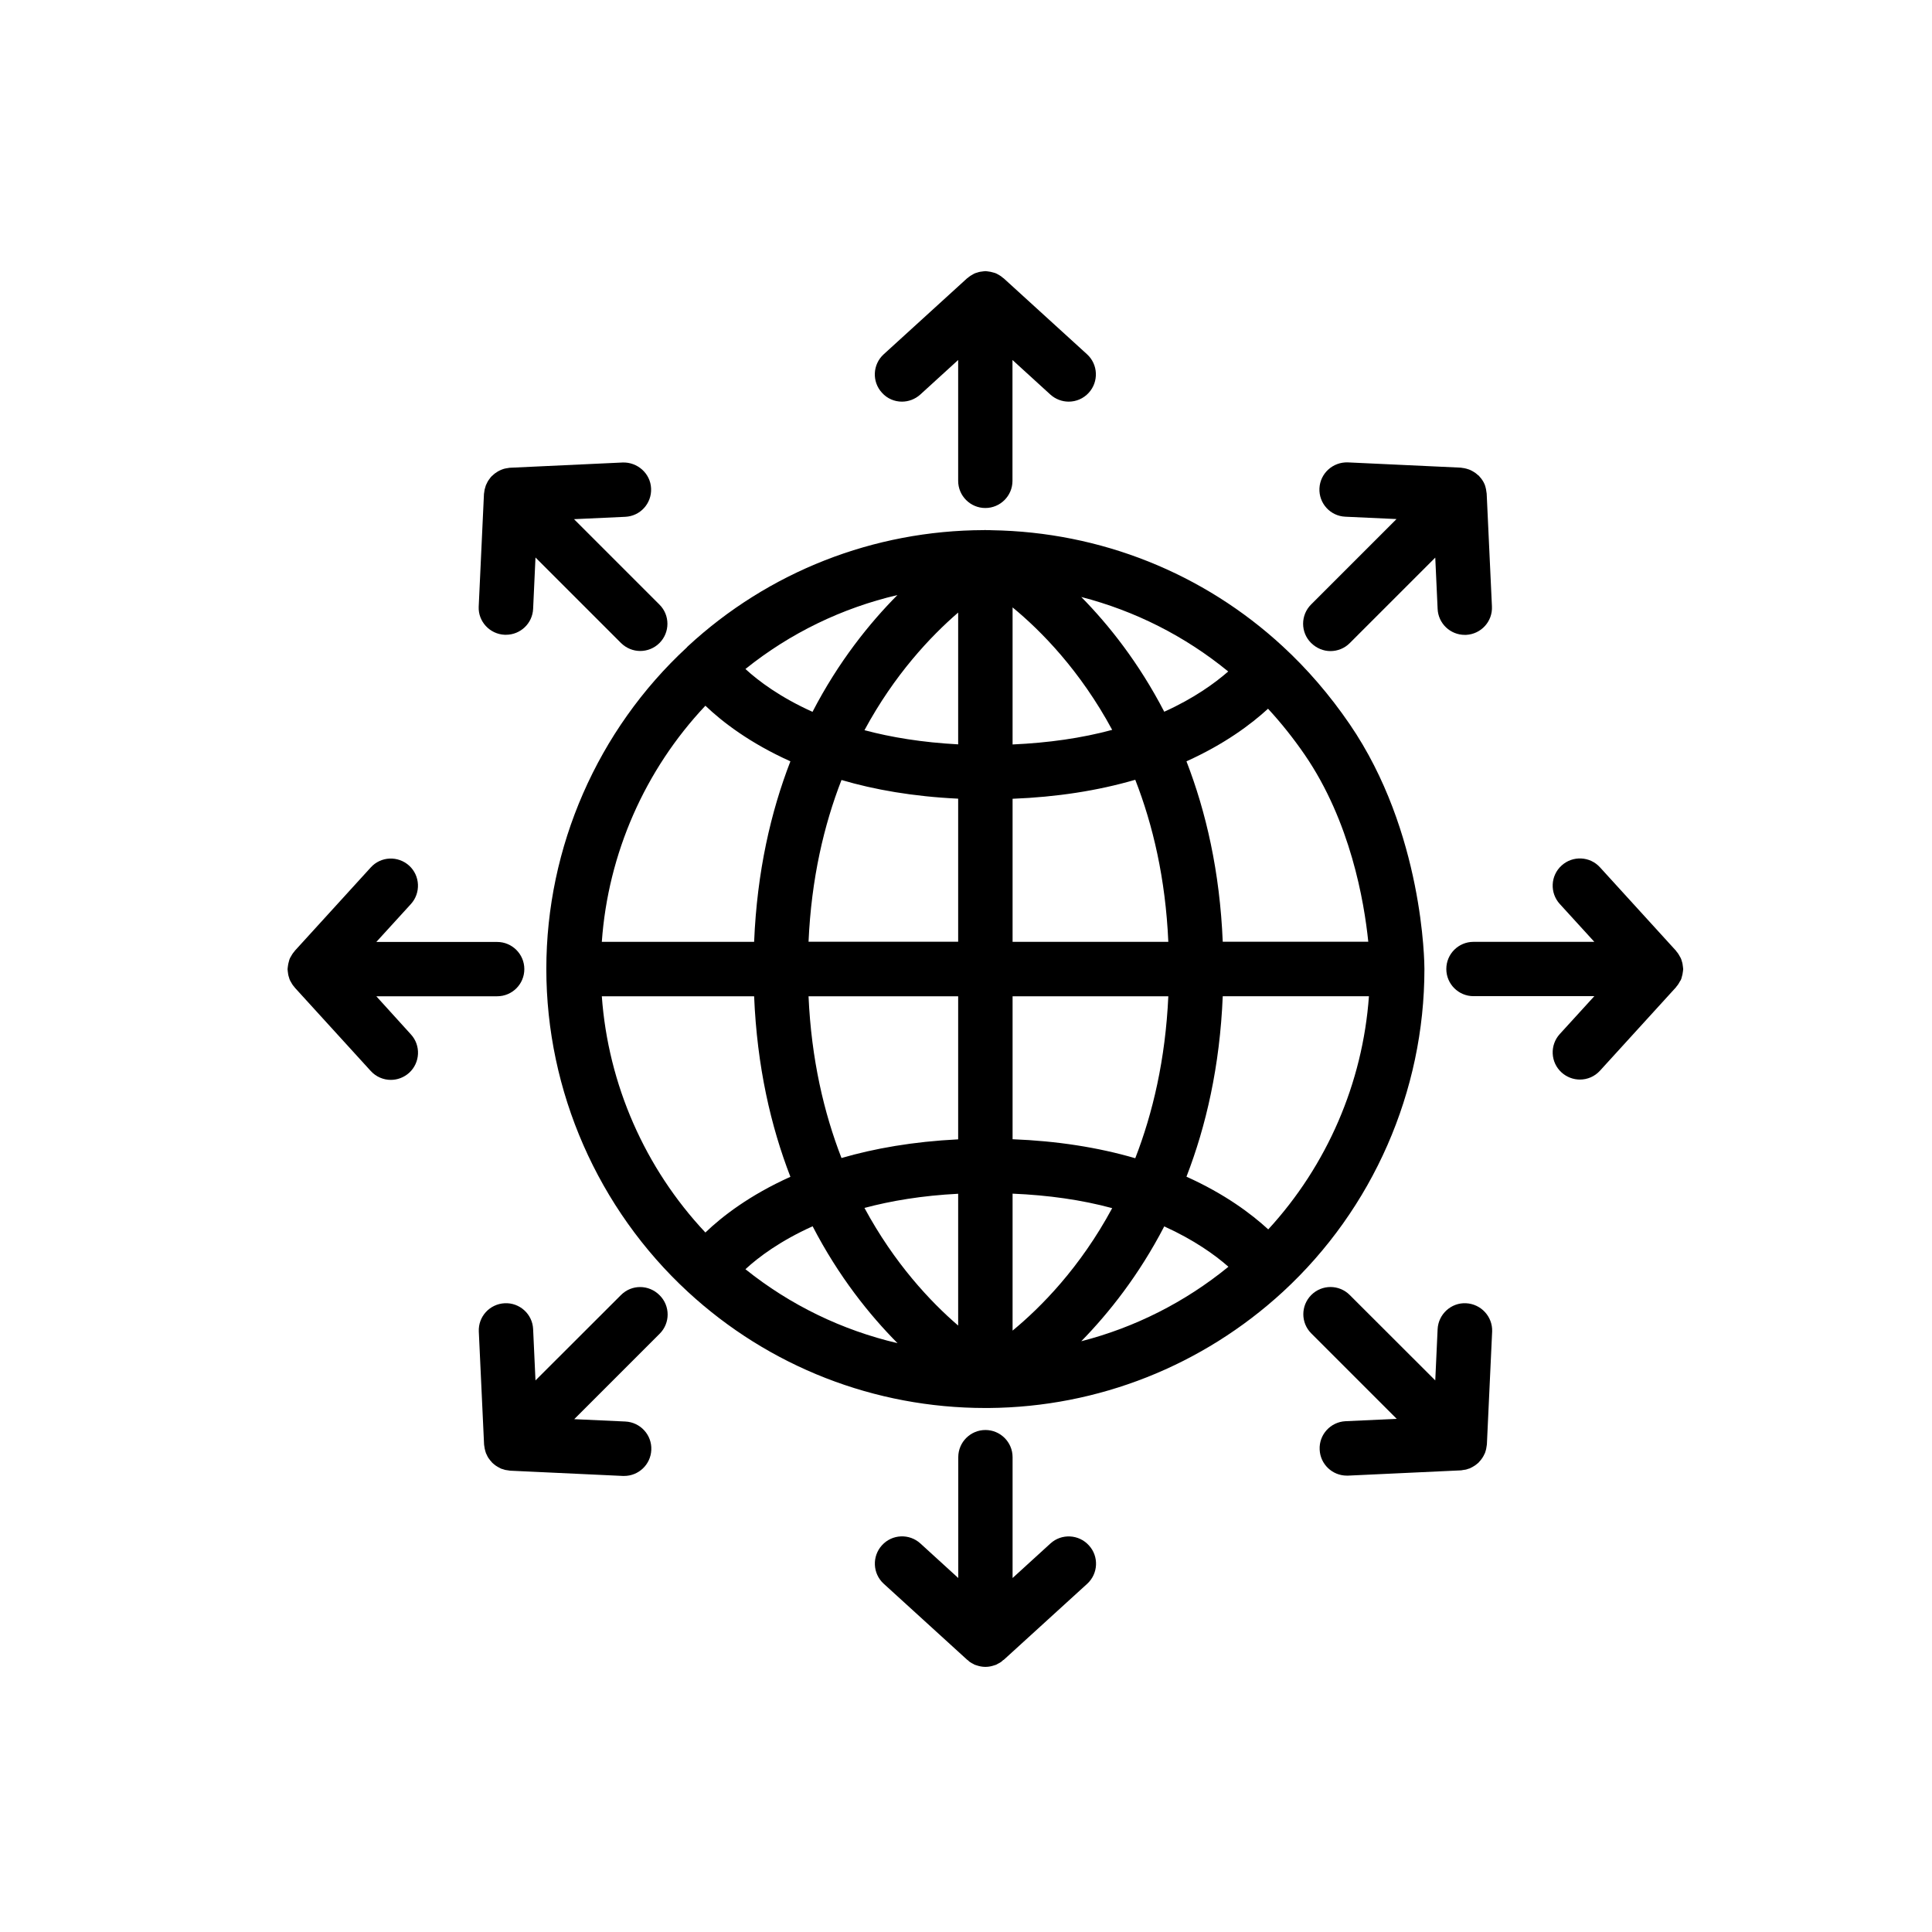
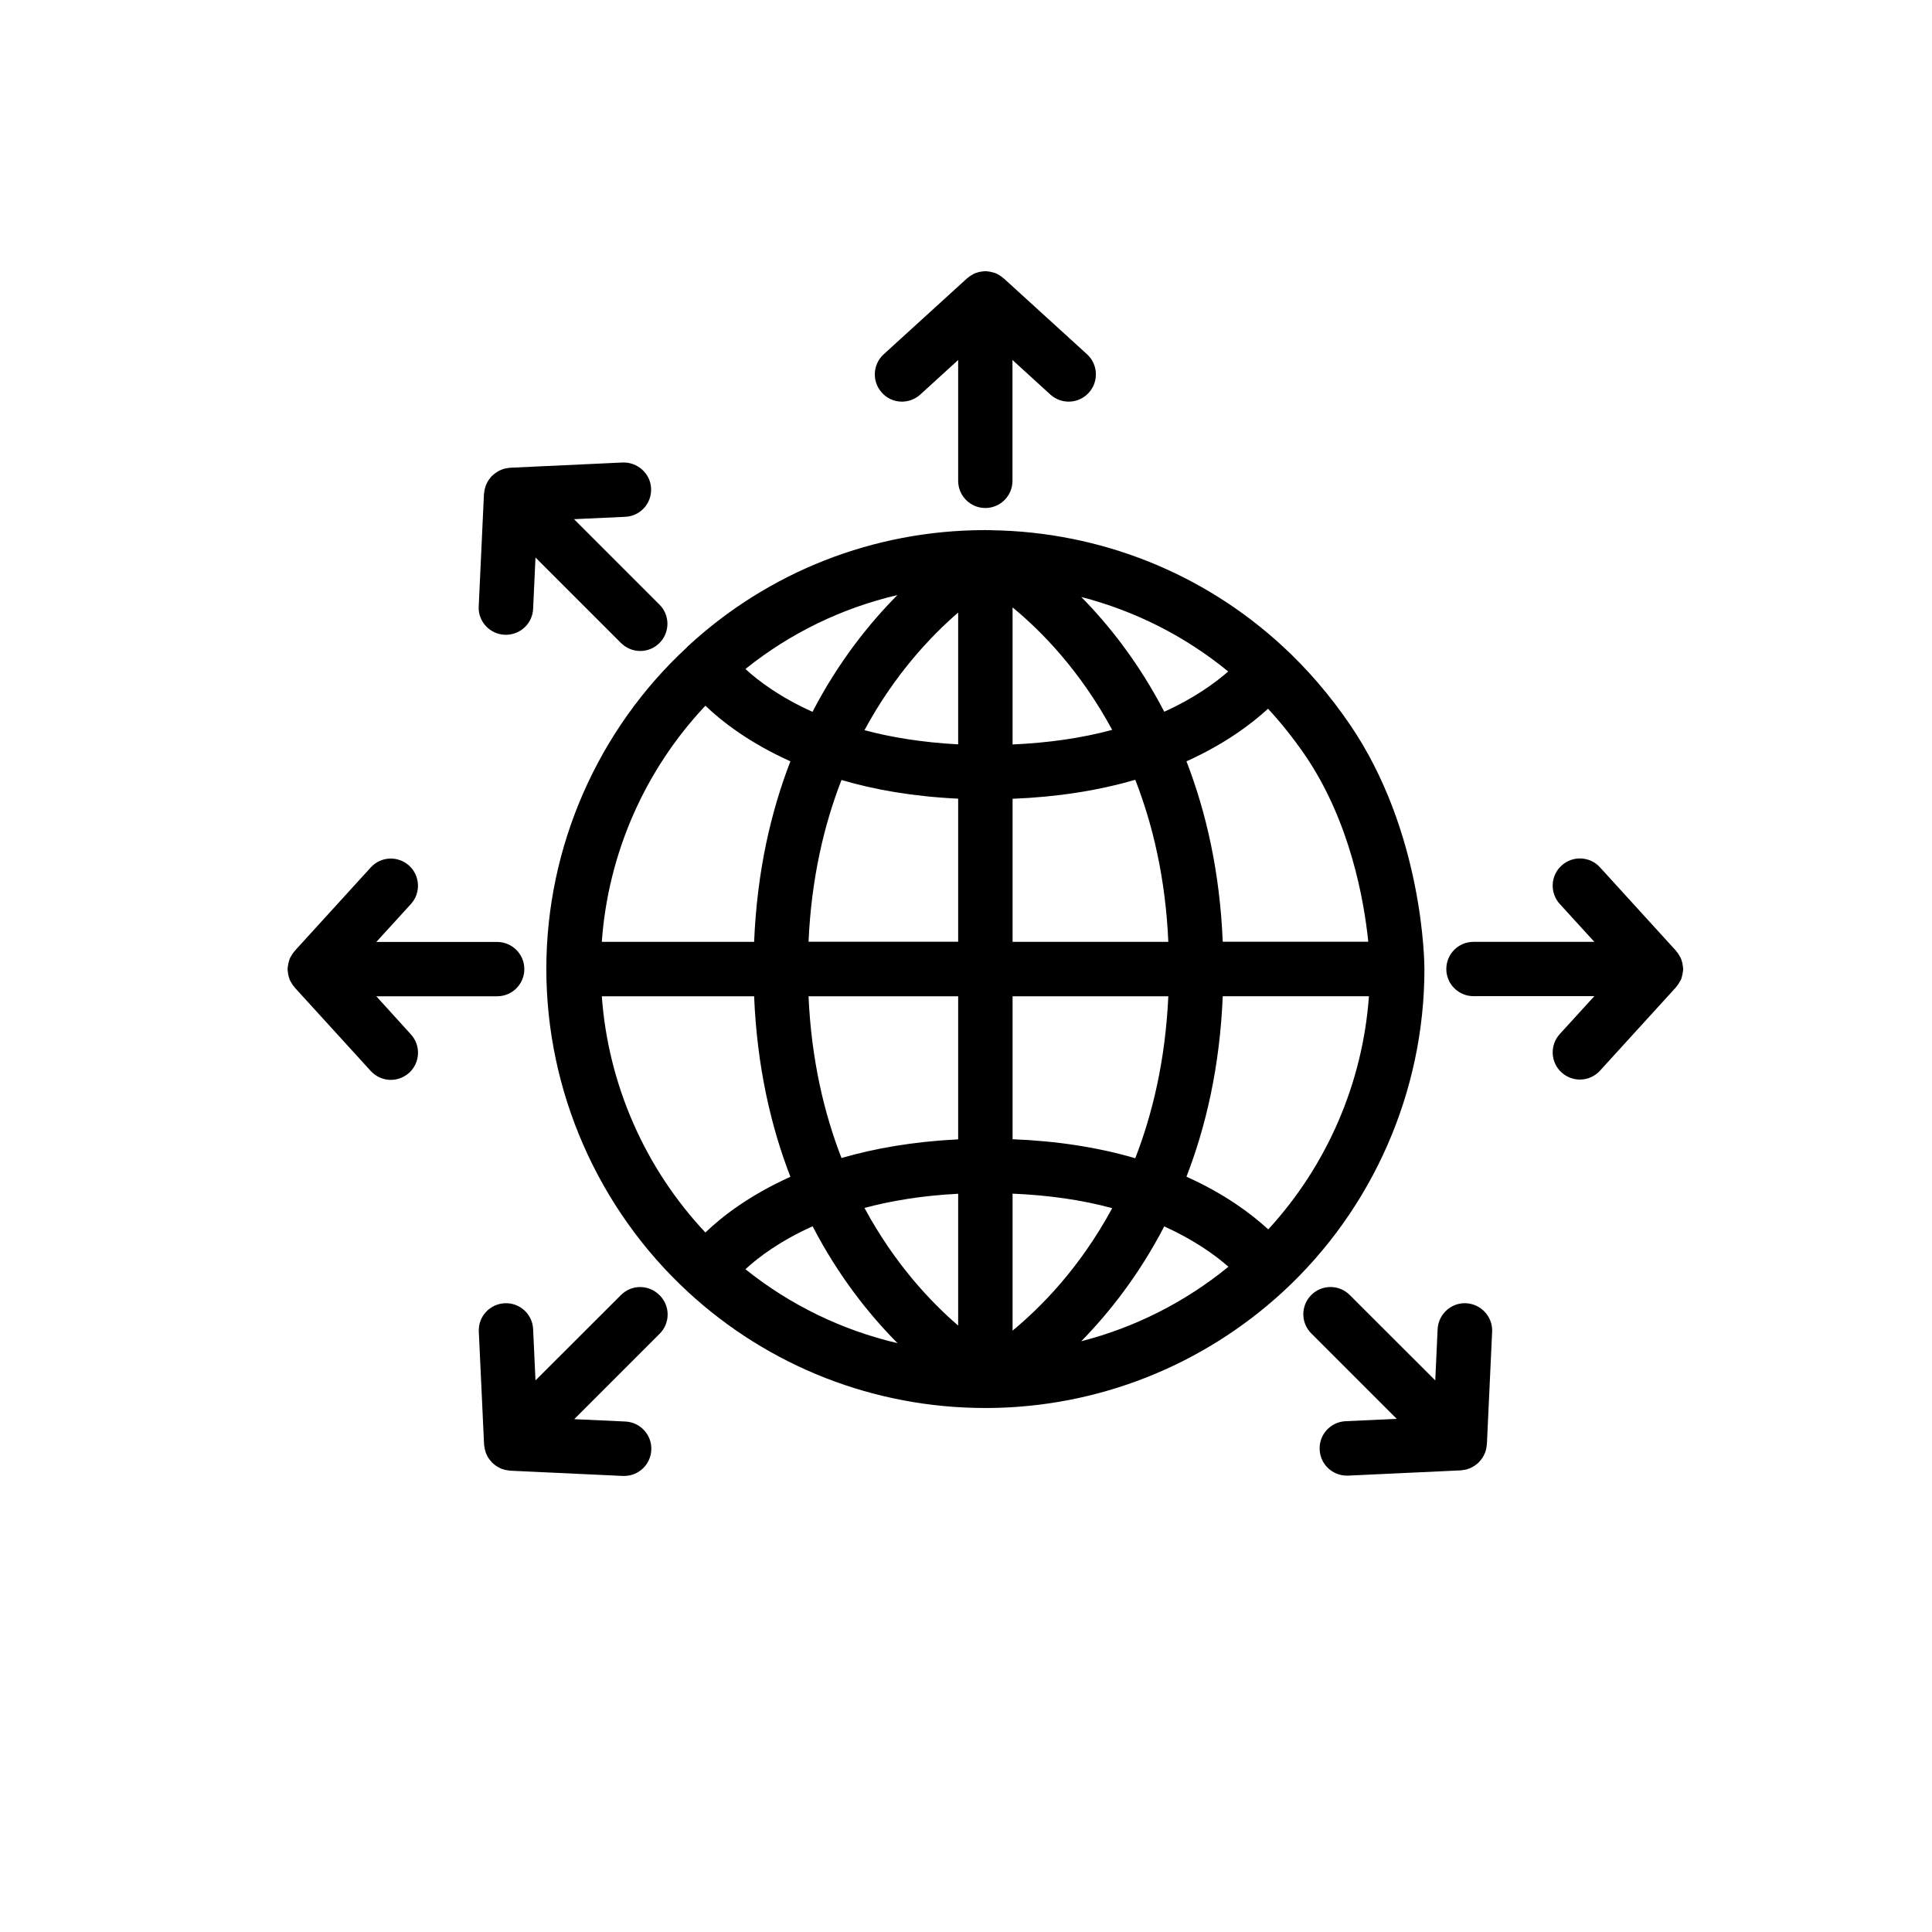
<svg xmlns="http://www.w3.org/2000/svg" version="1.1" id="Capa_1" x="0px" y="0px" viewBox="0 0 180 180" style="enable-background:new 0 0 180 180;" xml:space="preserve">
  <g>
    <g>
      <path d="M132.71,90.28L132.71,90.28C132.71,90.28,132.71,90.28,132.71,90.28c0-0.52-0.08-12.76-6.97-22.82    c-1.86-2.72-3.96-5.15-6.23-7.24c-7.39-6.83-16.99-10.66-27.11-10.82c-0.08-0.01-0.16-0.01-0.25-0.01c-0.03,0-0.06,0-0.09,0h-0.19    c-0.03,0-0.05-0.01-0.07-0.01c-0.05,0-0.09,0.01-0.14,0.01c-10.26,0.03-20.05,3.87-27.57,10.82c-0.03,0.03-0.06,0.06-0.08,0.08    C64.01,60.3,64,60.31,64,60.31c-8.33,7.7-13.1,18.61-13.1,29.96c0,11.39,4.81,22.35,13.18,30.08    c7.57,6.99,17.42,10.83,27.72,10.83h0.3c0.01,0,0.01,0,0.02,0c10.18-0.08,19.91-3.93,27.41-10.83    C127.91,112.63,132.71,101.67,132.71,90.28L132.71,90.28z M121.56,70.32c4.26,6.22,5.53,13.63,5.92,17.42h-13.56    c-0.27-6.54-1.56-12.11-3.38-16.81c3.57-1.61,6.03-3.46,7.6-4.9C119.36,67.35,120.5,68.78,121.56,70.32z M94.34,69.36V56.59    c2.64,2.17,6.29,5.87,9.28,11.41C100.78,68.77,97.67,69.21,94.34,69.36z M94.34,74.42c4.11-0.16,7.93-0.75,11.43-1.77    c1.64,4.2,2.82,9.2,3.08,15.1H94.34V74.42z M100.74,55.62c4.99,1.29,9.66,3.64,13.69,6.94c-1.25,1.09-3.19,2.5-5.96,3.75    C106.1,61.74,103.3,58.22,100.74,55.62z M89.27,57.07v12.28c-3.36-0.18-6.26-0.66-8.73-1.32C83.33,62.86,86.69,59.3,89.27,57.07z     M75.7,66.32c-3-1.35-5.02-2.86-6.25-3.99c4.17-3.35,9-5.68,14.16-6.89C81.01,58.06,78.13,61.63,75.7,66.32z M89.27,74.41v13.33    H75.33c0.26-5.89,1.44-10.88,3.07-15.07C81.45,73.57,85.06,74.21,89.27,74.41z M89.27,92.82v13.33    c-4.21,0.21-7.81,0.85-10.87,1.74c-1.63-4.2-2.81-9.19-3.07-15.07H89.27z M94.34,111.21c3.33,0.14,6.44,0.58,9.28,1.35    c-2.99,5.55-6.65,9.24-9.28,11.41V111.21z M89.27,111.22v12.28c-2.58-2.22-5.94-5.79-8.73-10.96    C83.01,111.88,85.91,111.39,89.27,111.22z M83.62,125.14c-5.16-1.21-9.99-3.54-14.17-6.89c1.22-1.13,3.24-2.64,6.26-4    C78.14,118.94,81.02,122.52,83.62,125.14z M108.47,114.26c2.78,1.26,4.73,2.66,5.98,3.76c-4.04,3.3-8.72,5.66-13.71,6.94    C103.29,122.35,106.1,118.83,108.47,114.26z M105.77,107.91c-3.49-1.02-7.32-1.61-11.43-1.77V92.82h14.51    C108.58,98.72,107.4,103.71,105.77,107.91z M65.72,65.75c1.57,1.5,4.12,3.47,7.92,5.18c-1.82,4.7-3.11,10.27-3.38,16.82H56.07    C56.65,79.53,60.08,71.73,65.72,65.75z M56.07,92.82h14.19c0.27,6.55,1.56,12.12,3.38,16.82c-3.8,1.71-6.36,3.69-7.92,5.19    C60.08,108.83,56.66,101.02,56.07,92.82z M118.16,114.54c-1.58-1.45-4.04-3.3-7.62-4.91c1.82-4.7,3.11-10.27,3.38-16.81h13.62    C126.96,100.9,123.64,108.58,118.16,114.54z" />
-       <path d="M123.96,60.66c0.65,0,1.3-0.25,1.79-0.74l7.97-7.97l0.22,4.78c0.06,1.36,1.18,2.42,2.53,2.42c0.04,0,0.08,0,0.12,0    c1.4-0.07,2.48-1.25,2.41-2.65l-0.49-10.51c0-0.05-0.02-0.09-0.02-0.13c-0.01-0.09-0.02-0.18-0.04-0.27    c-0.02-0.07-0.03-0.14-0.05-0.21c-0.02-0.07-0.04-0.13-0.06-0.2c-0.01-0.02-0.02-0.04-0.03-0.07c0-0.01-0.01-0.01-0.01-0.02    c-0.02-0.05-0.05-0.1-0.07-0.15c-0.06-0.11-0.12-0.21-0.19-0.3c-0.02-0.03-0.04-0.05-0.06-0.08c-0.06-0.08-0.12-0.15-0.19-0.22    c-0.01-0.01-0.01-0.02-0.02-0.03c-0.01-0.01-0.03-0.02-0.05-0.03c-0.01-0.01-0.02-0.02-0.04-0.03c-0.01-0.01-0.01-0.01-0.02-0.02    c-0.12-0.11-0.24-0.2-0.38-0.28c0,0,0,0,0,0c-0.1-0.06-0.21-0.12-0.32-0.17c-0.03-0.01-0.07-0.02-0.1-0.04l0,0    c-0.01,0-0.03-0.01-0.04-0.01c-0.13-0.05-0.26-0.08-0.4-0.11c-0.05-0.01-0.1-0.01-0.14-0.02c-0.06-0.01-0.12-0.02-0.19-0.03    l-10.51-0.49c-1.4-0.05-2.58,1.02-2.65,2.41c-0.07,1.4,1.01,2.59,2.41,2.65l4.77,0.22l-7.96,7.96c-0.99,0.99-0.99,2.6,0,3.58    C122.67,60.41,123.31,60.66,123.96,60.66z" />
      <path d="M57.86,120.65l-7.97,7.96l-0.22-4.78c-0.06-1.4-1.26-2.48-2.65-2.41c-1.4,0.07-2.48,1.25-2.41,2.65l0.49,10.51    c0,0.05,0.02,0.09,0.02,0.14c0.01,0.08,0.02,0.17,0.04,0.25c0.02,0.08,0.04,0.16,0.06,0.24c0.02,0.06,0.04,0.13,0.06,0.19    c0.01,0.02,0.02,0.04,0.03,0.06c0.03,0.07,0.07,0.14,0.1,0.21c0.04,0.07,0.07,0.14,0.12,0.2c0.05,0.07,0.1,0.13,0.15,0.2    c0.05,0.06,0.1,0.12,0.15,0.17c0.01,0.01,0.01,0.02,0.02,0.03c0,0,0.01,0.01,0.01,0.01c0.05,0.05,0.1,0.09,0.15,0.13    c0.06,0.05,0.12,0.1,0.18,0.14c0.07,0.05,0.14,0.09,0.21,0.13c0.07,0.04,0.14,0.08,0.21,0.11c0.02,0.01,0.05,0.03,0.07,0.04l0,0    c0.05,0.02,0.11,0.03,0.17,0.05c0.07,0.02,0.15,0.05,0.22,0.07c0.09,0.02,0.18,0.03,0.27,0.04c0.06,0.01,0.12,0.02,0.18,0.03    l10.51,0.49c0.04,0,0.08,0,0.12,0c1.35,0,2.47-1.06,2.53-2.42c0.07-1.4-1.02-2.58-2.41-2.65l-4.77-0.22l7.96-7.96    c0.99-0.99,0.99-2.59,0-3.58C60.45,119.66,58.85,119.66,57.86,120.65z" />
      <path d="M84.03,37.42c0.61,0,1.22-0.22,1.71-0.66l3.53-3.22V44.8c0,1.4,1.14,2.53,2.53,2.53s2.53-1.13,2.53-2.53V33.54l3.53,3.22    c0.49,0.44,1.1,0.66,1.71,0.66c0.69,0,1.37-0.28,1.87-0.83c0.94-1.03,0.87-2.64-0.16-3.58l-7.77-7.08    c-0.02-0.01-0.04-0.02-0.05-0.03c-0.17-0.15-0.35-0.27-0.55-0.37c-0.02-0.01-0.04-0.03-0.07-0.04c-0.05-0.02-0.1-0.04-0.15-0.06    c-0.04-0.01-0.07-0.02-0.11-0.03c-0.19-0.06-0.39-0.1-0.59-0.12c-0.04,0-0.07-0.01-0.1-0.01c-0.03,0-0.05-0.01-0.08-0.01    c-0.03,0-0.05,0.01-0.08,0.01c-0.04,0-0.07,0.01-0.11,0.01c-0.21,0.02-0.4,0.05-0.59,0.12c-0.04,0.01-0.07,0.02-0.11,0.03    c-0.05,0.02-0.1,0.04-0.15,0.06c-0.02,0.01-0.05,0.03-0.07,0.04c-0.2,0.1-0.38,0.22-0.55,0.37c-0.02,0.01-0.04,0.02-0.05,0.03    l-7.77,7.08c-1.03,0.94-1.11,2.55-0.16,3.58C82.66,37.14,83.34,37.42,84.03,37.42z" />
-       <path d="M97.87,143.8l-3.53,3.22v-11.26c0-1.4-1.14-2.53-2.53-2.53s-2.53,1.13-2.53,2.53v11.26l-3.53-3.22    c-1.03-0.94-2.64-0.87-3.58,0.17c-0.94,1.03-0.87,2.64,0.16,3.58l7.77,7.08c0.02,0.02,0.04,0.02,0.06,0.04    c0.03,0.02,0.05,0.04,0.08,0.07c0.04,0.04,0.08,0.08,0.13,0.11c0.1,0.07,0.21,0.13,0.32,0.18c0.04,0.02,0.08,0.05,0.12,0.07    c0.02,0.01,0.05,0.02,0.07,0.02c0.03,0.01,0.06,0.02,0.09,0.03c0.26,0.09,0.54,0.15,0.84,0.15c0.3,0,0.58-0.06,0.84-0.15    c0.03-0.01,0.06-0.02,0.09-0.03c0.02-0.01,0.05-0.01,0.07-0.02c0.04-0.02,0.08-0.05,0.12-0.07c0.11-0.06,0.22-0.11,0.32-0.18    c0.05-0.03,0.09-0.07,0.13-0.11c0.03-0.02,0.05-0.04,0.08-0.07c0.02-0.01,0.04-0.02,0.06-0.03l7.77-7.08    c1.03-0.94,1.11-2.55,0.16-3.58C100.51,142.94,98.9,142.86,97.87,143.8z" />
      <path d="M156.59,91.32c0.02-0.05,0.04-0.1,0.06-0.15c0.01-0.04,0.02-0.07,0.03-0.11c0.06-0.19,0.1-0.39,0.12-0.59    c0-0.04,0.01-0.07,0.01-0.1c0-0.03,0.01-0.05,0.01-0.08c0-0.03-0.01-0.05-0.01-0.08c0-0.04-0.01-0.07-0.01-0.1    c-0.02-0.21-0.05-0.4-0.12-0.59c-0.01-0.04-0.02-0.07-0.03-0.11c-0.02-0.05-0.04-0.1-0.06-0.15c-0.01-0.02-0.02-0.04-0.04-0.07    c-0.1-0.2-0.22-0.39-0.37-0.56c-0.01-0.01-0.02-0.03-0.03-0.05l-7.08-7.77c-0.94-1.04-2.55-1.11-3.58-0.17    c-1.04,0.94-1.11,2.55-0.17,3.58l3.22,3.53h-11.26c-1.4,0-2.53,1.13-2.53,2.53c0,1.4,1.14,2.53,2.53,2.53h11.26l-3.22,3.53    c-0.94,1.03-0.87,2.64,0.17,3.58c0.49,0.44,1.1,0.66,1.71,0.66c0.69,0,1.37-0.28,1.87-0.83l7.08-7.77    c0.01-0.01,0.02-0.03,0.03-0.05c0.15-0.17,0.27-0.36,0.37-0.56C156.57,91.36,156.58,91.34,156.59,91.32z" />
      <path d="M35.06,92.82h11.26c1.4,0,2.53-1.13,2.53-2.53c0-1.4-1.14-2.53-2.53-2.53H35.06l3.22-3.53c0.94-1.03,0.87-2.64-0.16-3.58    c-1.04-0.94-2.64-0.87-3.58,0.17l-7.08,7.77c-0.01,0.01-0.02,0.03-0.03,0.05c-0.15,0.17-0.27,0.35-0.37,0.55    c-0.01,0.03-0.03,0.05-0.04,0.07c-0.02,0.05-0.04,0.1-0.06,0.15c-0.01,0.04-0.02,0.07-0.03,0.11c-0.06,0.19-0.1,0.39-0.12,0.59    c0,0.04-0.01,0.07-0.01,0.11c0,0.03-0.01,0.05-0.01,0.08c0,0.03,0.01,0.05,0.01,0.08c0,0.04,0.01,0.07,0.01,0.11    c0.02,0.21,0.05,0.4,0.12,0.59c0.01,0.04,0.02,0.07,0.03,0.11c0.02,0.05,0.04,0.1,0.06,0.15c0.01,0.03,0.03,0.05,0.04,0.07    c0.1,0.2,0.22,0.39,0.37,0.55c0.01,0.01,0.02,0.03,0.03,0.05l7.08,7.77c0.5,0.55,1.19,0.83,1.87,0.83c0.61,0,1.22-0.22,1.71-0.66    c1.03-0.94,1.11-2.55,0.16-3.58L35.06,92.82z" />
      <path d="M136.59,121.42c-1.39-0.07-2.58,1.02-2.65,2.41l-0.22,4.78l-7.97-7.96c-0.99-0.99-2.59-0.99-3.58,0    c-0.99,0.99-0.99,2.6,0,3.58l7.96,7.96l-4.77,0.22c-1.4,0.07-2.48,1.25-2.41,2.65c0.06,1.36,1.18,2.42,2.53,2.42    c0.04,0,0.08,0,0.12,0l10.51-0.49c0.06,0,0.12-0.02,0.18-0.03c0.09-0.01,0.18-0.02,0.27-0.04c0.08-0.02,0.15-0.04,0.22-0.07    c0.06-0.02,0.11-0.03,0.17-0.05c0,0,0,0,0,0c0.02-0.01,0.05-0.03,0.07-0.04c0.07-0.03,0.14-0.07,0.21-0.11    c0.07-0.04,0.14-0.08,0.21-0.13c0.06-0.04,0.12-0.09,0.18-0.14c0.05-0.04,0.1-0.08,0.15-0.13c0,0,0.01-0.01,0.01-0.01    c0.01-0.01,0.01-0.02,0.02-0.03c0.05-0.05,0.1-0.11,0.15-0.17c0.05-0.06,0.1-0.13,0.15-0.2c0.04-0.06,0.08-0.13,0.12-0.2    c0.04-0.07,0.07-0.14,0.1-0.21c0.01-0.02,0.02-0.04,0.03-0.05c0.02-0.06,0.04-0.12,0.06-0.19c0.02-0.08,0.05-0.16,0.06-0.24    c0.02-0.08,0.03-0.17,0.04-0.25c0-0.05,0.02-0.09,0.02-0.14l0.49-10.51C139.07,122.67,137.99,121.49,136.59,121.42z" />
      <path d="M47.02,59.14c0.04,0,0.08,0,0.12,0c1.35,0,2.47-1.06,2.53-2.42l0.22-4.78l7.97,7.97c0.5,0.49,1.14,0.74,1.79,0.74    c0.65,0,1.3-0.25,1.79-0.74c0.99-0.99,0.99-2.6,0-3.58l-7.96-7.96l4.77-0.22c1.4-0.06,2.48-1.25,2.41-2.65    c-0.06-1.4-1.28-2.46-2.65-2.41l-10.51,0.49c-0.06,0-0.12,0.02-0.19,0.03c-0.05,0.01-0.1,0.01-0.14,0.02    c-0.14,0.02-0.27,0.06-0.4,0.11c-0.01,0.01-0.03,0.01-0.04,0.02c-0.03,0.01-0.07,0.02-0.1,0.04c-0.11,0.05-0.21,0.1-0.32,0.17    c0,0-0.01,0-0.01,0.01c-0.13,0.08-0.26,0.17-0.37,0.28c-0.01,0.01-0.02,0.02-0.03,0.03c-0.01,0.01-0.02,0.02-0.03,0.03    c-0.01,0.01-0.03,0.02-0.05,0.03c-0.01,0.01-0.01,0.02-0.02,0.03c-0.07,0.07-0.13,0.14-0.18,0.22c-0.02,0.03-0.04,0.06-0.06,0.08    c-0.07,0.09-0.13,0.19-0.18,0.3c-0.03,0.05-0.05,0.1-0.07,0.15c0,0.01-0.01,0.01-0.01,0.01c-0.01,0.02-0.02,0.04-0.03,0.07    c-0.02,0.06-0.04,0.13-0.06,0.2c-0.02,0.07-0.04,0.14-0.06,0.21c-0.02,0.09-0.03,0.18-0.04,0.27c0,0.04-0.02,0.09-0.02,0.13    l-0.49,10.51C44.54,57.89,45.62,59.08,47.02,59.14z" />
    </g>
  </g>
</svg>